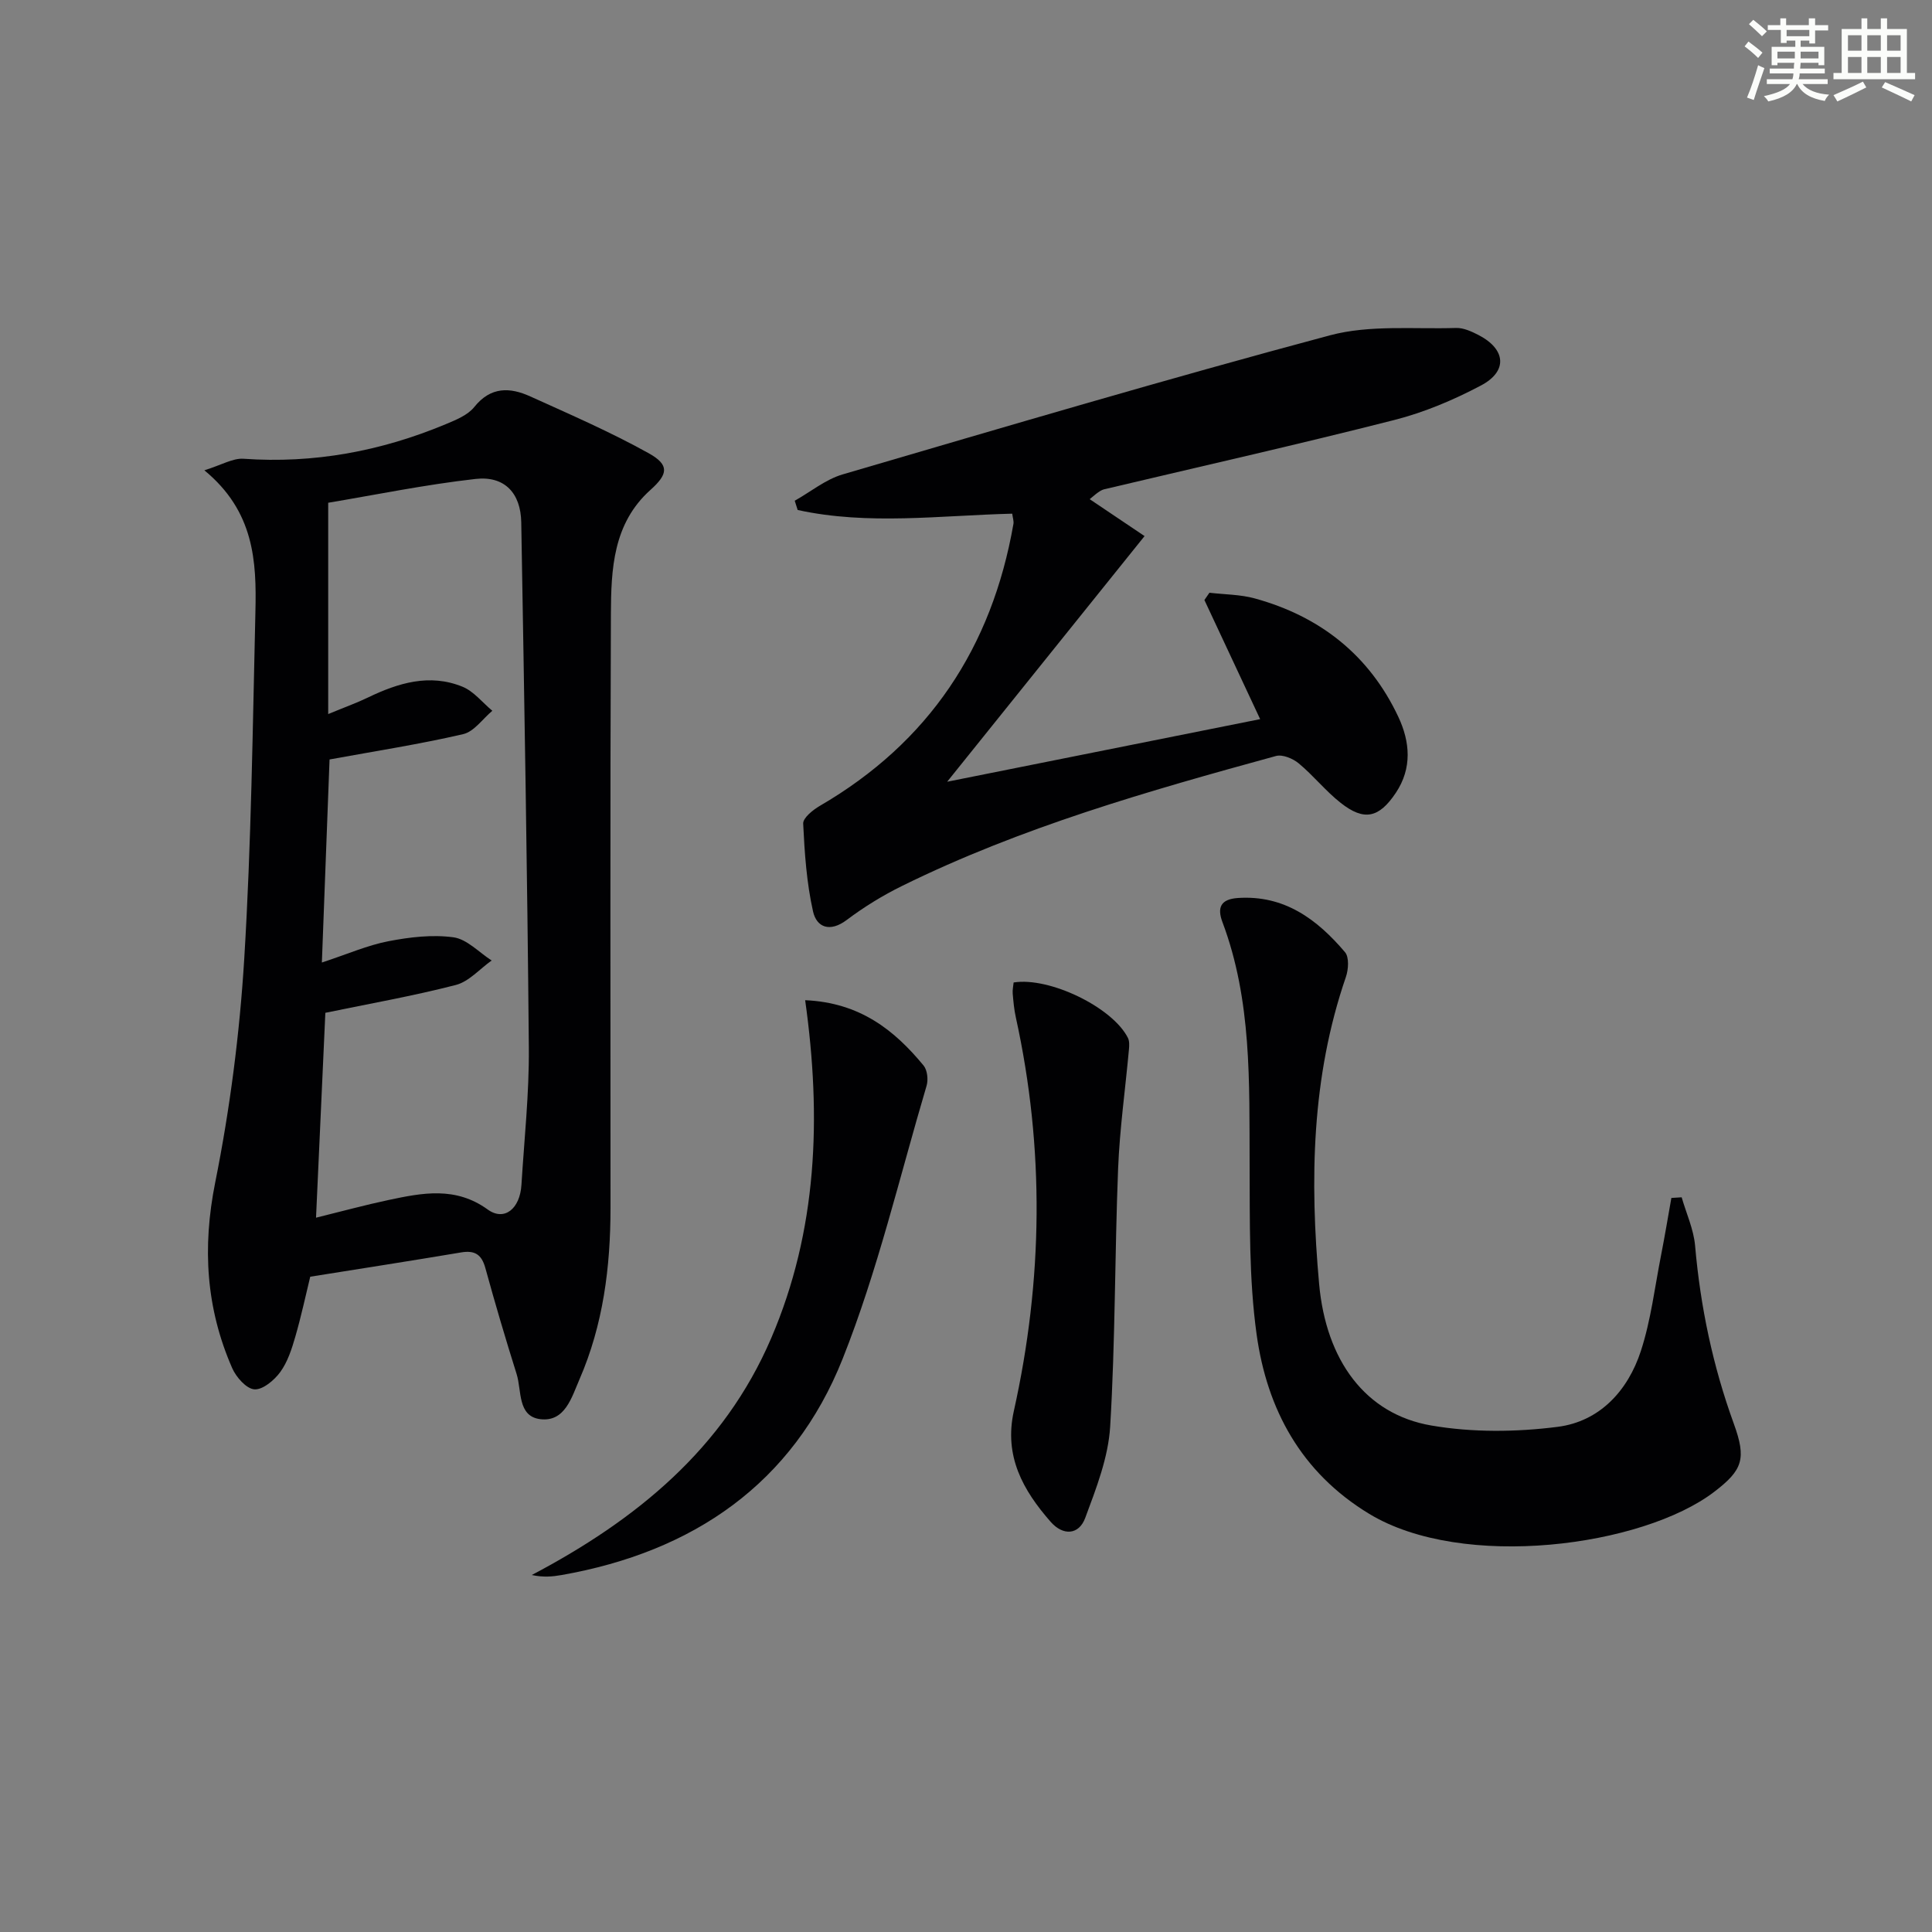
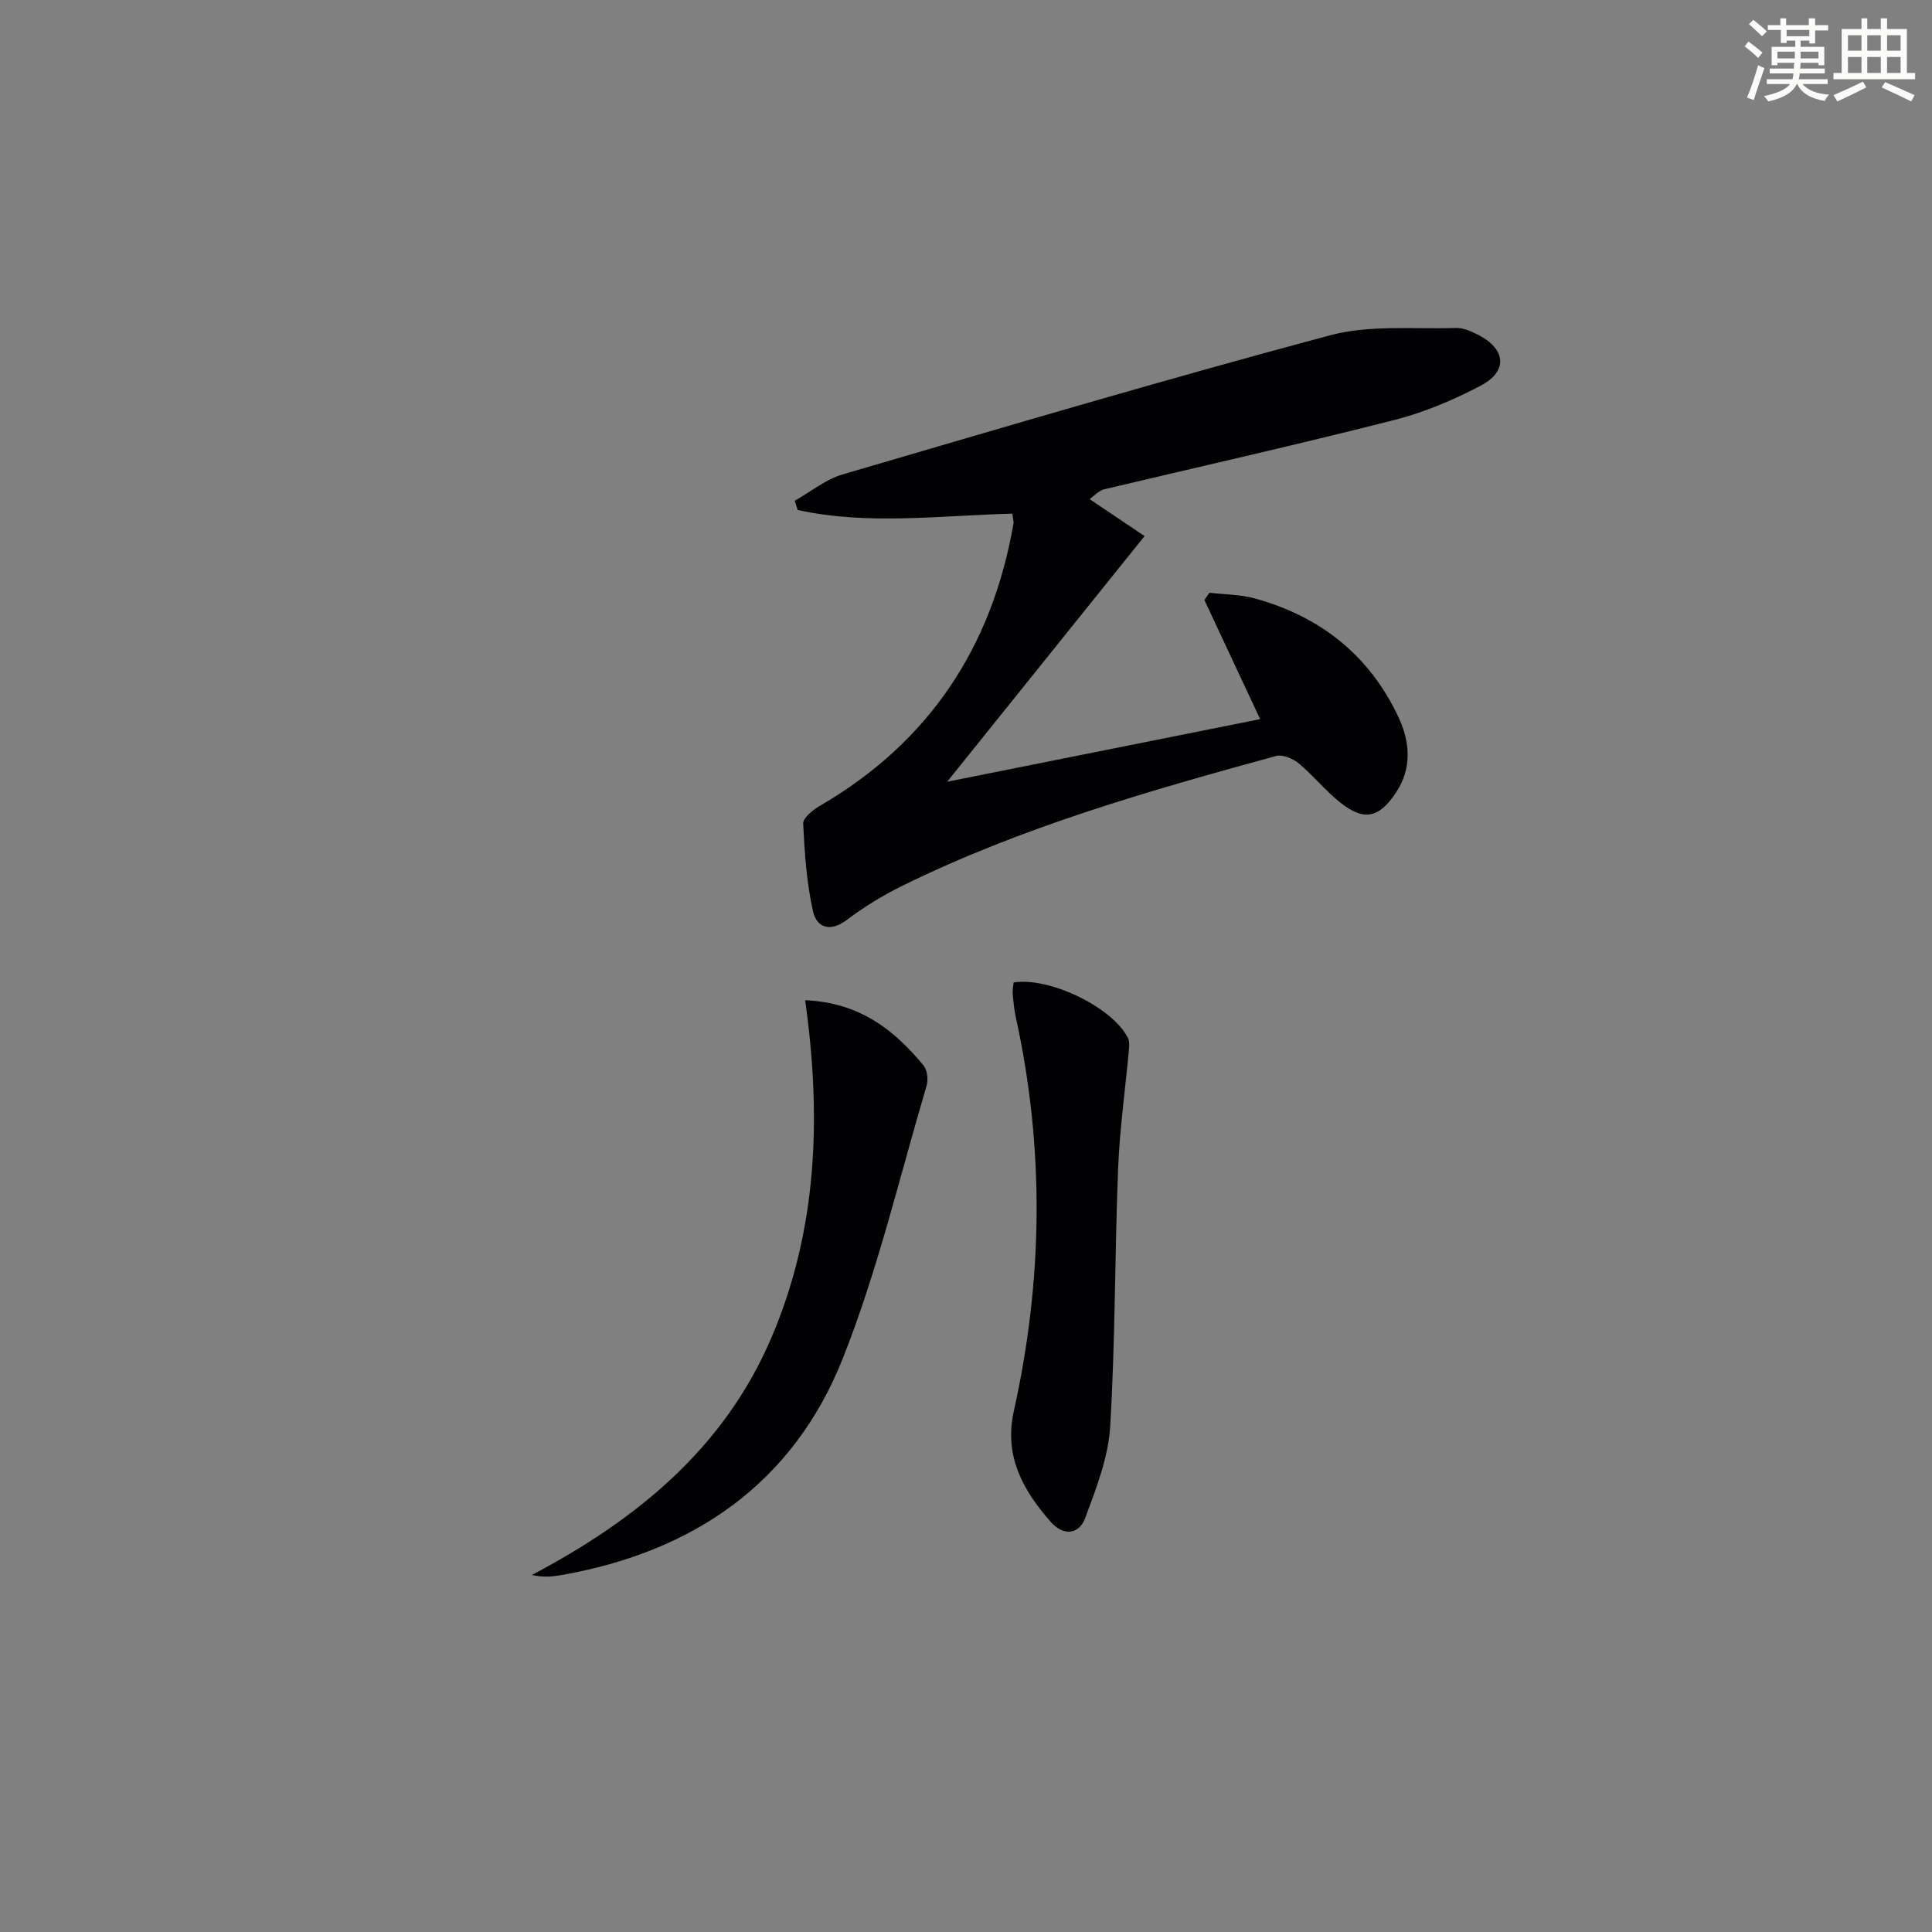
<svg xmlns="http://www.w3.org/2000/svg" enable-background="new 0 0 400 400" viewBox="0 0 400 400">
  <rect x="0" y="0" width="400" height="400" fill="#808080" stroke="none" />
  <g fill="#010103">
-     <path d="m64.23 264.33c-.93 3.81-1.86 8.18-3.1 12.46-.73 2.53-1.59 5.19-3.1 7.27-1.24 1.7-3.61 3.7-5.35 3.59-1.66-.11-3.78-2.51-4.6-4.38-5.42-12.37-6.22-24.97-3.53-38.42 3.06-15.26 5.07-30.85 6.02-46.38 1.46-23.89 1.74-47.86 2.31-71.8.25-10.42-.22-20.78-10.57-29.3 3.6-1.12 5.91-2.54 8.1-2.39 14.57 1.03 28.46-1.56 41.86-7.15 2.12-.89 4.57-1.87 5.92-3.56 3.41-4.26 7.39-4.11 11.61-2.19 8.26 3.74 16.6 7.36 24.51 11.76 4.35 2.43 4 4.33.36 7.59-7.77 6.96-8.15 16.44-8.19 25.73-.17 40.97-.07 81.94-.08 122.91 0 12.23-1.51 24.21-6.43 35.52-1.61 3.71-2.99 8.82-8.06 8.24-4.81-.56-3.87-5.91-4.95-9.35-2.29-7.27-4.45-14.59-6.47-21.94-.77-2.8-2.17-3.72-5.02-3.24-10.29 1.73-20.6 3.33-31.24 5.03zm1.2-12.22c5.43-1.34 10.19-2.64 15.01-3.66 7.01-1.49 13.88-2.85 20.54 1.97 3.43 2.48 6.68-.14 6.98-5.12.58-9.45 1.61-18.91 1.53-28.36-.31-36.26-.95-72.52-1.57-108.78-.1-6.07-3.45-9.68-9.46-9-10.46 1.18-20.82 3.31-30.51 4.93v43.75c3.43-1.42 5.87-2.29 8.19-3.41 6.3-3.04 12.81-5.03 19.62-2.25 2.34.96 4.13 3.28 6.17 4.98-2 1.67-3.78 4.32-6.05 4.84-8.97 2.08-18.09 3.49-27.65 5.24-.5 13.24-1.03 27.11-1.59 42.04 5.35-1.76 9.47-3.58 13.78-4.41 4.4-.85 9.08-1.41 13.47-.81 2.8.39 5.28 3.12 7.9 4.8-2.46 1.74-4.69 4.36-7.42 5.07-8.89 2.29-17.97 3.89-27.01 5.76-.6 13.49-1.25 27.69-1.93 42.42z" />
    <path d="m260.9 148.89c-4.01-8.56-7.77-16.61-11.54-24.66.35-.5.69-1.01 1.04-1.51 3.14.37 6.39.35 9.4 1.18 13.53 3.72 23.72 11.76 29.72 24.54 2.4 5.12 2.9 10.58-.53 15.71-3.47 5.19-6.54 5.91-11.4 2.09-3.12-2.45-5.64-5.65-8.7-8.19-1.2-1-3.35-1.9-4.71-1.53-26.42 7.24-52.77 14.75-77.47 26.93-4 1.97-7.86 4.35-11.42 7.03-3.45 2.59-6.21 1.55-6.96-1.78-1.33-5.92-1.75-12.08-2.04-18.17-.06-1.19 2.01-2.84 3.44-3.68 22.6-13.14 35.63-32.81 40.09-58.38.1-.59-.14-1.24-.25-2.12-14.95.37-29.8 2.43-44.42-.76-.2-.64-.41-1.28-.61-1.92 3.3-1.85 6.38-4.41 9.92-5.45 33.57-9.83 67.12-19.77 100.91-28.8 8.25-2.2 17.37-1.24 26.09-1.52 1.55-.05 3.25.74 4.7 1.49 5.62 2.93 6.04 7.47.46 10.42-5.67 3-11.75 5.57-17.96 7.15-19.91 5.07-39.96 9.58-59.96 14.32-.63.15-1.22.45-3.09 2.07 4.02 2.71 8.05 5.41 11.36 7.64-14.45 17.98-27.43 34.13-40.87 50.86 21.76-4.35 43.16-8.63 64.8-12.96z" />
-     <path d="m348.17 247.89c.96 3.33 2.48 6.62 2.78 10.01 1.1 12.64 3.67 24.9 8.01 36.84 2.66 7.31 1.84 9.62-4.04 14.12-14.83 11.34-52.05 16.33-71.45 4.56-14.11-8.56-21.14-21.63-23.3-37.13-1.61-11.59-1.39-23.48-1.45-35.24-.08-16.94.48-33.9-5.63-50.15-1.1-2.94-.43-4.73 3.19-4.98 9.66-.65 16.43 4.44 22.19 11.22.88 1.04.72 3.58.18 5.14-7.13 20.73-7.48 42.04-5.54 63.54 1.43 15.85 9.58 26.97 23.2 29.31 8.52 1.47 17.59 1.38 26.2.28 8.68-1.11 14.53-7.47 17.21-15.69 2.09-6.4 2.88-13.22 4.19-19.86.77-3.93 1.43-7.89 2.13-11.84.72-.05 1.42-.09 2.13-.13z" />
    <path d="m166.7 207.08c11.32.5 18.45 6.17 24.52 13.53.78.95.99 2.93.62 4.18-5.61 18.92-10.12 38.29-17.39 56.56-10.29 25.84-30.97 39.95-58.15 44.74-1.87.33-3.77.52-6.2 0 21.63-11.4 39.76-26.16 49.57-49.04 9.56-22.28 10.44-45.65 7.03-69.97z" />
    <path d="m209.86 203.41c7.49-1.19 20.55 5.21 23.67 11.49.32.65.28 1.56.21 2.33-.75 8.25-1.92 16.49-2.25 24.75-.7 17.79-.57 35.61-1.64 53.37-.39 6.41-2.89 12.8-5.17 18.93-1.32 3.54-4.59 3.72-7.15.8-5.73-6.53-9.7-13.59-7.63-22.92 6.03-27.11 6.4-54.3.42-81.51-.36-1.62-.51-3.28-.65-4.94-.07-.77.13-1.58.19-2.3z" />
  </g>
  <path d="m361.2 9.6.8-1c.9.7 1.9 1.4 2.9 2.3l-.9 1.1c-1-1-2-1.8-2.8-2.4zm.5 10.6c.9-2.1 1.6-4.3 2.3-6.7.4.2.8.4 1.3.6-.7 2.1-1.5 4.3-2.2 6.6zm.4-15.2.9-.9c1 .8 2 1.6 2.8 2.4l-1 1c-.9-.9-1.8-1.7-2.7-2.5zm12.5-1.2h1.2v1.4h2.7v1.1h-2.7v2.7h-1.2v-.6h-1.8v1.3h4.9v3.8h-1.2v-.5h-3.7c0 .4-.1.9-.1 1.2h5.1v1h-5.2c0 .5-.1.9-.2 1.2h6v1h-5.2c1.1 1.3 2.9 2 5.5 2.2-.4.4-.7.8-.9 1.3-2.9-.5-4.8-1.6-5.7-3.5h-.1c-.8 1.7-2.7 2.9-5.9 3.6-.2-.4-.6-.8-.9-1.1 2.8-.6 4.6-1.4 5.4-2.5h-4.8v-1h5.3c.1-.3.2-.7.2-1.2h-4.9v-1h5c0-.4 0-.8.1-1.2h-3.5v.5h-1.2v-3.8h4.9v-1.3h-1.8v.5h-1.2v-2.7h-2.7v-1h2.6v-1.4h1.2v1.4h4.7v-1.4zm-6.6 8.3h3.6c0-.4 0-.9 0-1.4h-3.6zm1.9-4.6h4.7v-1.3h-4.7zm6.6 3.2h-3.7v1.4h3.7z" fill="#fbfcfa" />
  <path d="m385.3 3.8h1.3v2.2h2.8v-2.2h1.3v2.2h4.1v9.1h1.7v1.3h-16.9v-1.3h1.7v-9.1h4.1v-2.2zm.4 13.1.7 1.2c-1.8.9-3.8 1.9-6 2.9-.2-.4-.5-.8-.8-1.3 2.3-1 4.3-1.9 6.1-2.8zm-3.1-6.4h2.8v-3.2h-2.8zm0 4.6h2.8v-3.3h-2.8zm4-4.6h2.8v-3.2h-2.8zm0 4.6h2.8v-3.3h-2.8zm3.7 1.9c2.1.9 4.1 1.8 6.1 2.7l-.7 1.3c-2.2-1.1-4.2-2-6.1-2.9zm3.2-9.7h-2.8v3.2h2.8zm-2.8 7.8h2.8v-3.3h-2.8z" fill="#fbfcfa" />
</svg>